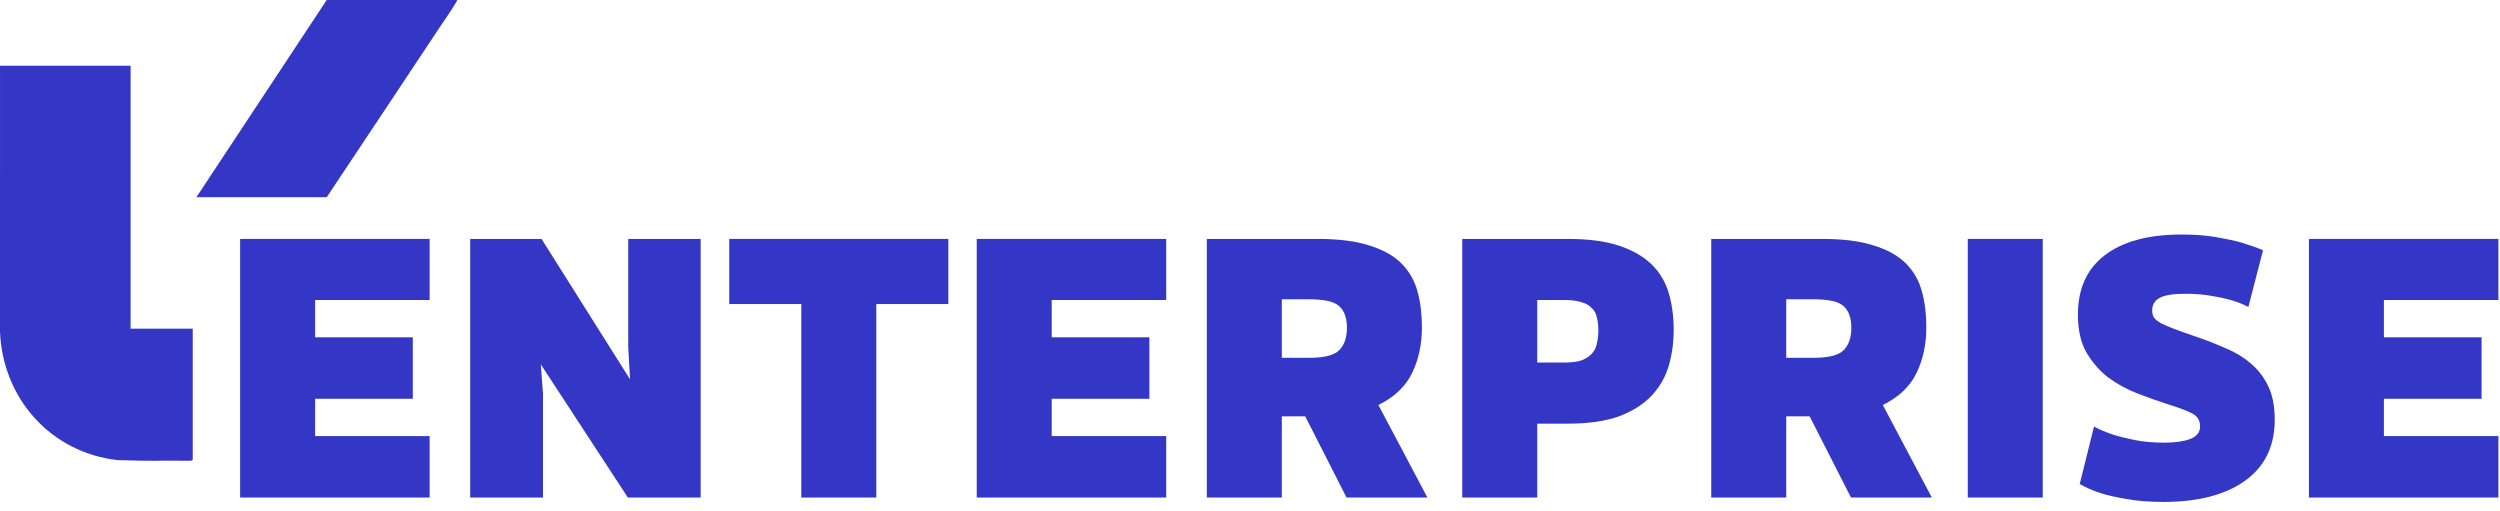
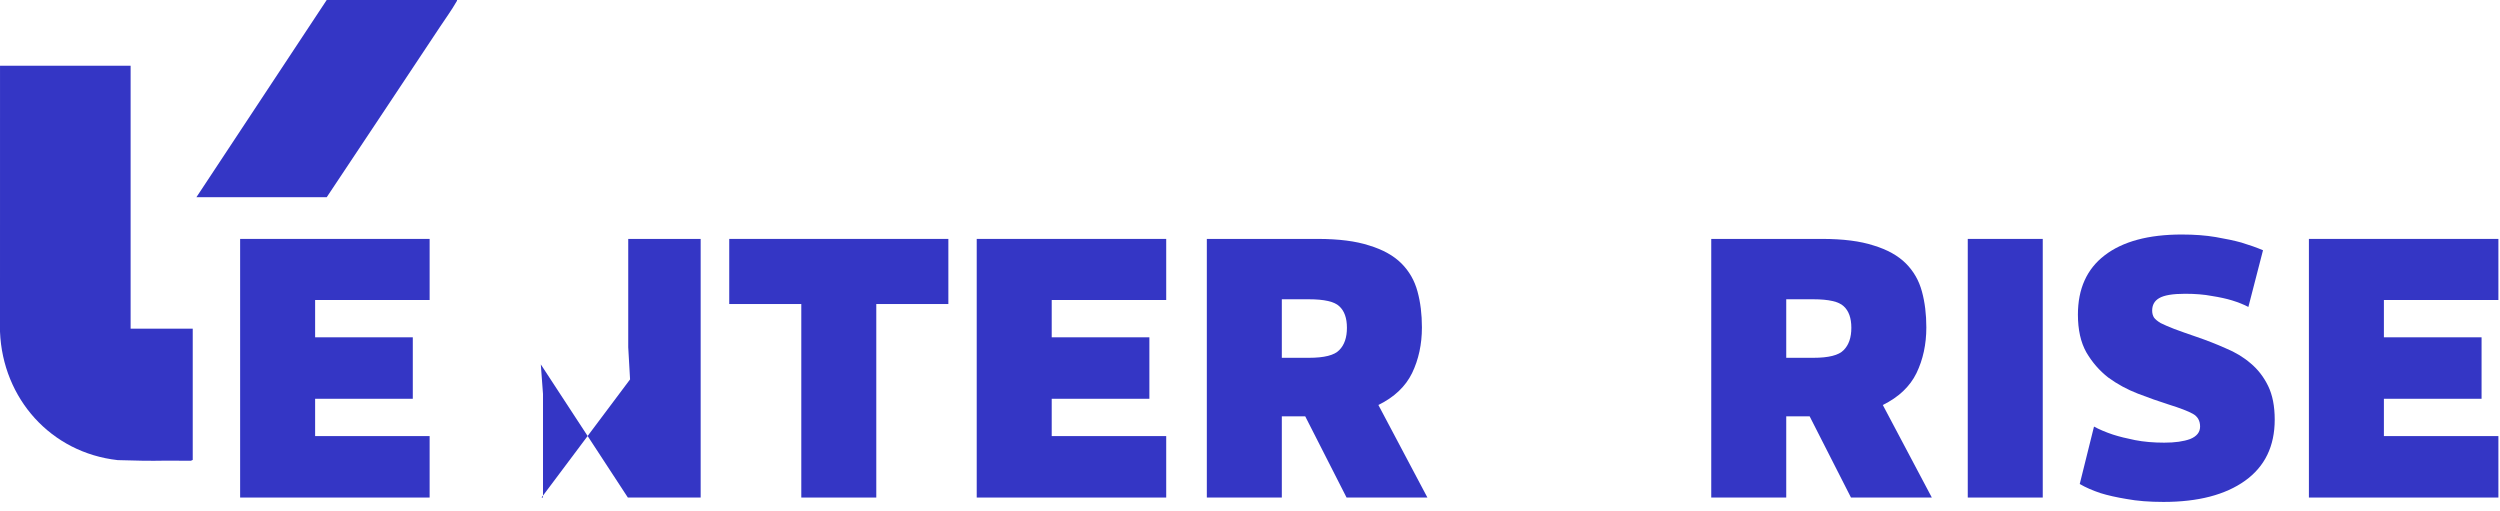
<svg xmlns="http://www.w3.org/2000/svg" width="279" height="57" viewBox="0 0 279 57" fill="none">
  <path d="M257.674 55.526V26.663H278.821V33.48H266.043V37.644H276.943V44.503H266.043V48.667H278.821V55.526H257.674Z" fill="#3436C5" />
  <path d="M233.691 47.605C234.29 47.931 234.997 48.231 235.814 48.503C236.494 48.721 237.311 48.925 238.263 49.115C239.243 49.306 240.332 49.401 241.529 49.401C242.727 49.401 243.693 49.265 244.428 48.993C245.162 48.693 245.53 48.231 245.53 47.605C245.53 46.952 245.258 46.475 244.713 46.176C244.169 45.877 243.285 45.536 242.06 45.155C240.944 44.801 239.787 44.393 238.59 43.931C237.392 43.468 236.29 42.869 235.283 42.134C234.303 41.372 233.487 40.433 232.833 39.317C232.208 38.202 231.895 36.8 231.895 35.112C231.895 32.227 232.888 30.023 234.875 28.499C236.889 26.948 239.76 26.172 243.489 26.172C244.904 26.172 246.169 26.267 247.285 26.458C248.401 26.648 249.354 26.852 250.143 27.07C251.041 27.342 251.844 27.628 252.552 27.927L250.919 34.255C250.402 33.983 249.789 33.738 249.082 33.52C248.456 33.33 247.707 33.166 246.836 33.03C245.993 32.867 244.999 32.785 243.856 32.785C242.468 32.785 241.502 32.949 240.958 33.275C240.44 33.575 240.182 34.037 240.182 34.663C240.182 34.963 240.25 35.221 240.386 35.439C240.522 35.63 240.767 35.834 241.121 36.051C241.502 36.242 242.005 36.46 242.631 36.705C243.285 36.95 244.128 37.249 245.162 37.603C246.278 37.984 247.353 38.406 248.388 38.868C249.449 39.304 250.374 39.862 251.164 40.542C251.98 41.222 252.633 42.066 253.123 43.073C253.613 44.08 253.858 45.332 253.858 46.829C253.858 49.796 252.756 52.068 250.551 53.647C248.347 55.225 245.312 56.015 241.447 56.015C239.869 56.015 238.494 55.906 237.324 55.688C236.181 55.498 235.215 55.28 234.426 55.035C233.528 54.735 232.752 54.395 232.099 54.014L233.691 47.605Z" fill="#3436C5" />
  <path d="M219.602 55.526V26.663H227.971V55.526H219.602Z" fill="#3436C5" />
  <path d="M203.344 26.663C205.685 26.663 207.604 26.907 209.101 27.397C210.625 27.86 211.822 28.527 212.693 29.398C213.564 30.269 214.163 31.317 214.49 32.541C214.816 33.739 214.979 35.072 214.979 36.542C214.979 38.42 214.612 40.121 213.877 41.645C213.142 43.142 211.89 44.326 210.121 45.197L215.592 55.526H206.57L201.956 46.462H199.344V55.526H190.975V26.663H203.344ZM199.344 39.931H202.365C204.079 39.931 205.209 39.645 205.753 39.073C206.325 38.502 206.61 37.672 206.61 36.583C206.61 35.494 206.325 34.691 205.753 34.174C205.209 33.657 204.079 33.399 202.365 33.399H199.344V39.931Z" fill="#3436C5" />
-   <path d="M163.188 55.526V26.663H174.945C177.286 26.663 179.218 26.921 180.742 27.438C182.266 27.955 183.477 28.663 184.375 29.561C185.274 30.459 185.9 31.534 186.253 32.786C186.607 34.011 186.784 35.358 186.784 36.828C186.784 38.189 186.607 39.495 186.253 40.747C185.9 41.999 185.274 43.115 184.375 44.095C183.504 45.047 182.307 45.823 180.783 46.422C179.259 46.993 177.326 47.279 174.986 47.279H171.557V55.526H163.188ZM174.578 40.461C175.367 40.461 176.006 40.38 176.496 40.216C176.986 40.026 177.367 39.781 177.639 39.481C177.939 39.155 178.129 38.774 178.211 38.338C178.32 37.903 178.374 37.413 178.374 36.869C178.374 36.324 178.32 35.848 178.211 35.44C178.129 35.004 177.939 34.651 177.639 34.378C177.367 34.079 176.986 33.861 176.496 33.725C176.006 33.562 175.367 33.48 174.578 33.48H171.557V40.461H174.578Z" fill="#3436C5" />
  <path d="M147.051 26.663C149.392 26.663 151.311 26.907 152.808 27.397C154.332 27.86 155.529 28.527 156.4 29.398C157.271 30.269 157.87 31.317 158.197 32.541C158.523 33.739 158.686 35.072 158.686 36.542C158.686 38.42 158.319 40.121 157.584 41.645C156.849 43.142 155.597 44.326 153.828 45.197L159.299 55.526H150.277L145.663 46.462H143.051V55.526H134.682V26.663H147.051ZM143.051 39.931H146.072C147.786 39.931 148.916 39.645 149.46 39.073C150.032 38.502 150.317 37.672 150.317 36.583C150.317 35.494 150.032 34.691 149.46 34.174C148.916 33.657 147.786 33.399 146.072 33.399H143.051V39.931Z" fill="#3436C5" />
  <path d="M109.002 55.526V26.663H130.149V33.48H117.371V37.644H128.271V44.503H117.371V48.667H130.149V55.526H109.002Z" fill="#3436C5" />
  <path d="M89.425 55.526V33.929H81.383V26.663H105.837V33.929H97.794V55.526H89.425Z" fill="#3436C5" />
-   <path d="M70.07 55.526L60.354 40.665L60.599 43.972V55.526H52.475V26.663H60.435L70.315 42.339L70.111 38.747V26.663H78.194V55.526H70.07Z" fill="#3436C5" />
+   <path d="M70.07 55.526L60.354 40.665L60.599 43.972V55.526H52.475H60.435L70.315 42.339L70.111 38.747V26.663H78.194V55.526H70.07Z" fill="#3436C5" />
  <path d="M26.799 55.526V26.663H47.946V33.48H35.168V37.644H46.068V44.503H35.168V48.667H47.946V55.526H26.799Z" fill="#3436C5" />
  <path d="M51.005 0C51.024 0.09 50.973 0.131 50.935 0.198C50.422 1.102 49.686 2.117 49.1 3.003C44.907 9.352 40.666 15.67 36.461 22.01H21.918L36.46 0H51.004H51.005Z" fill="#3436C5" />
  <path d="M14.577 7.337V36.683H21.509V36.773V51.327L21.305 51.419C15.799 51.371 18.635 51.503 13.133 51.349C5.703 50.52 0.302 44.51 0 37.015L0.002 7.337H14.575H14.577Z" fill="#3436C5" />
</svg>